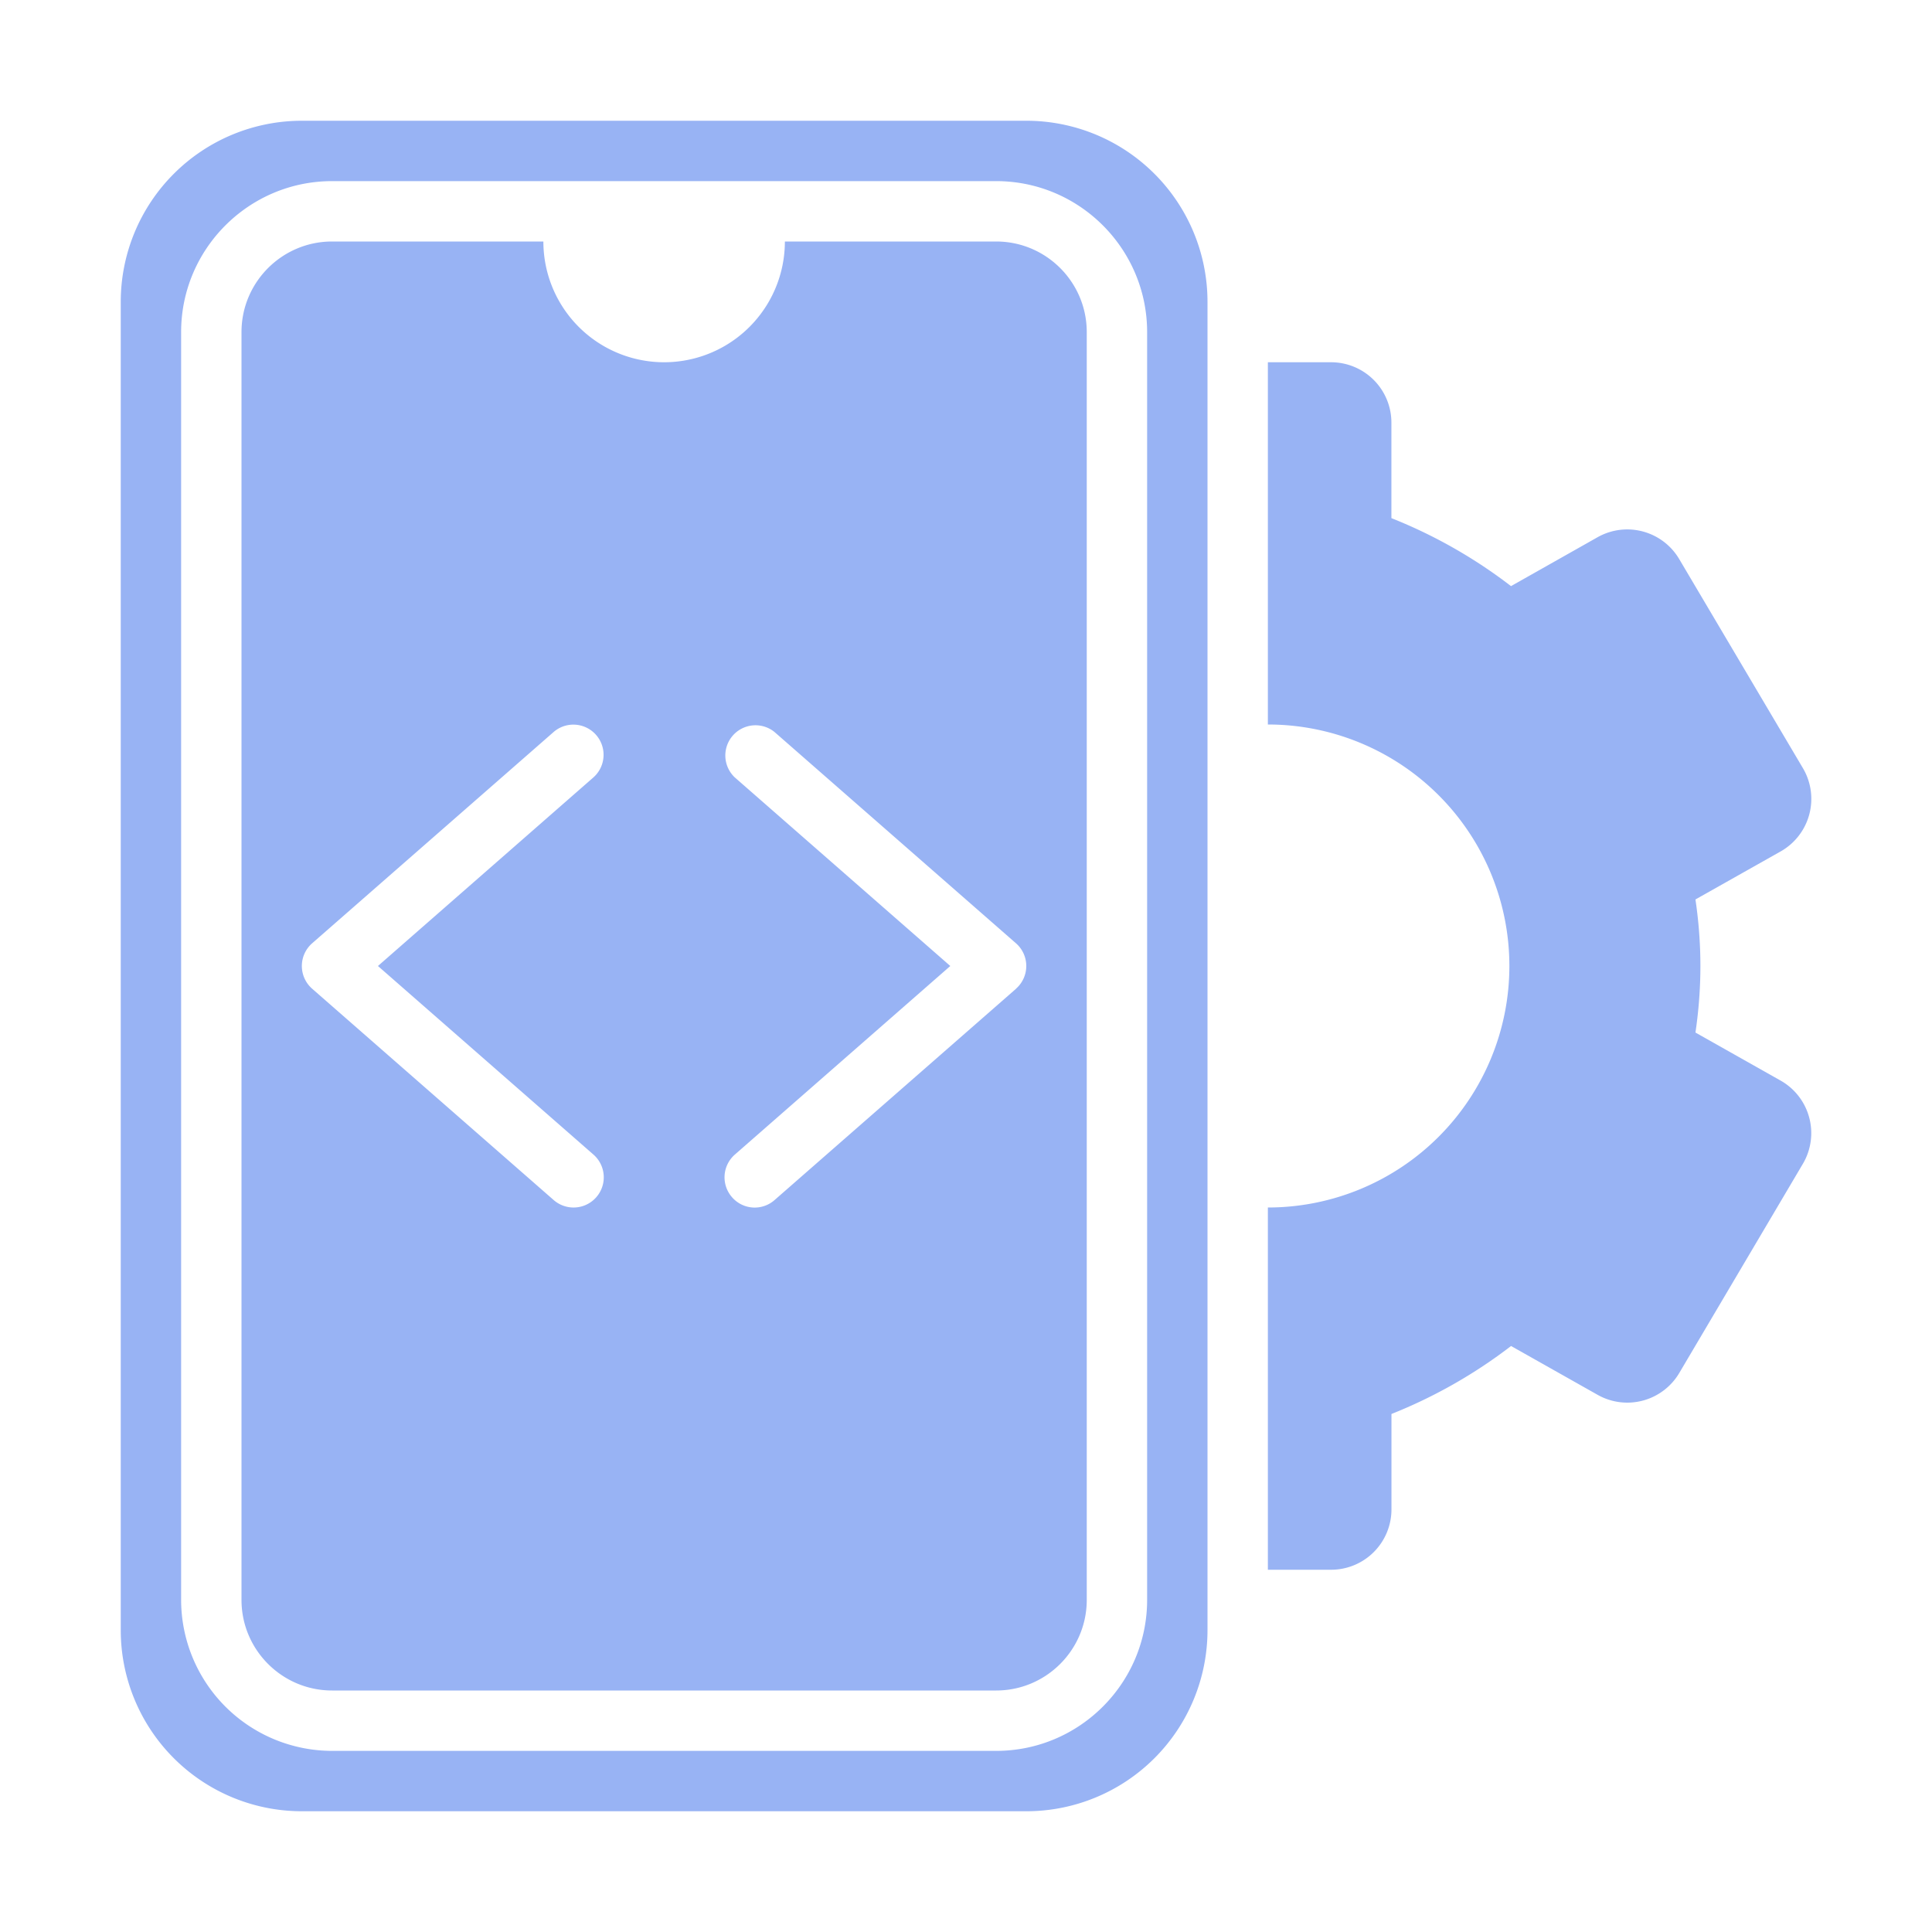
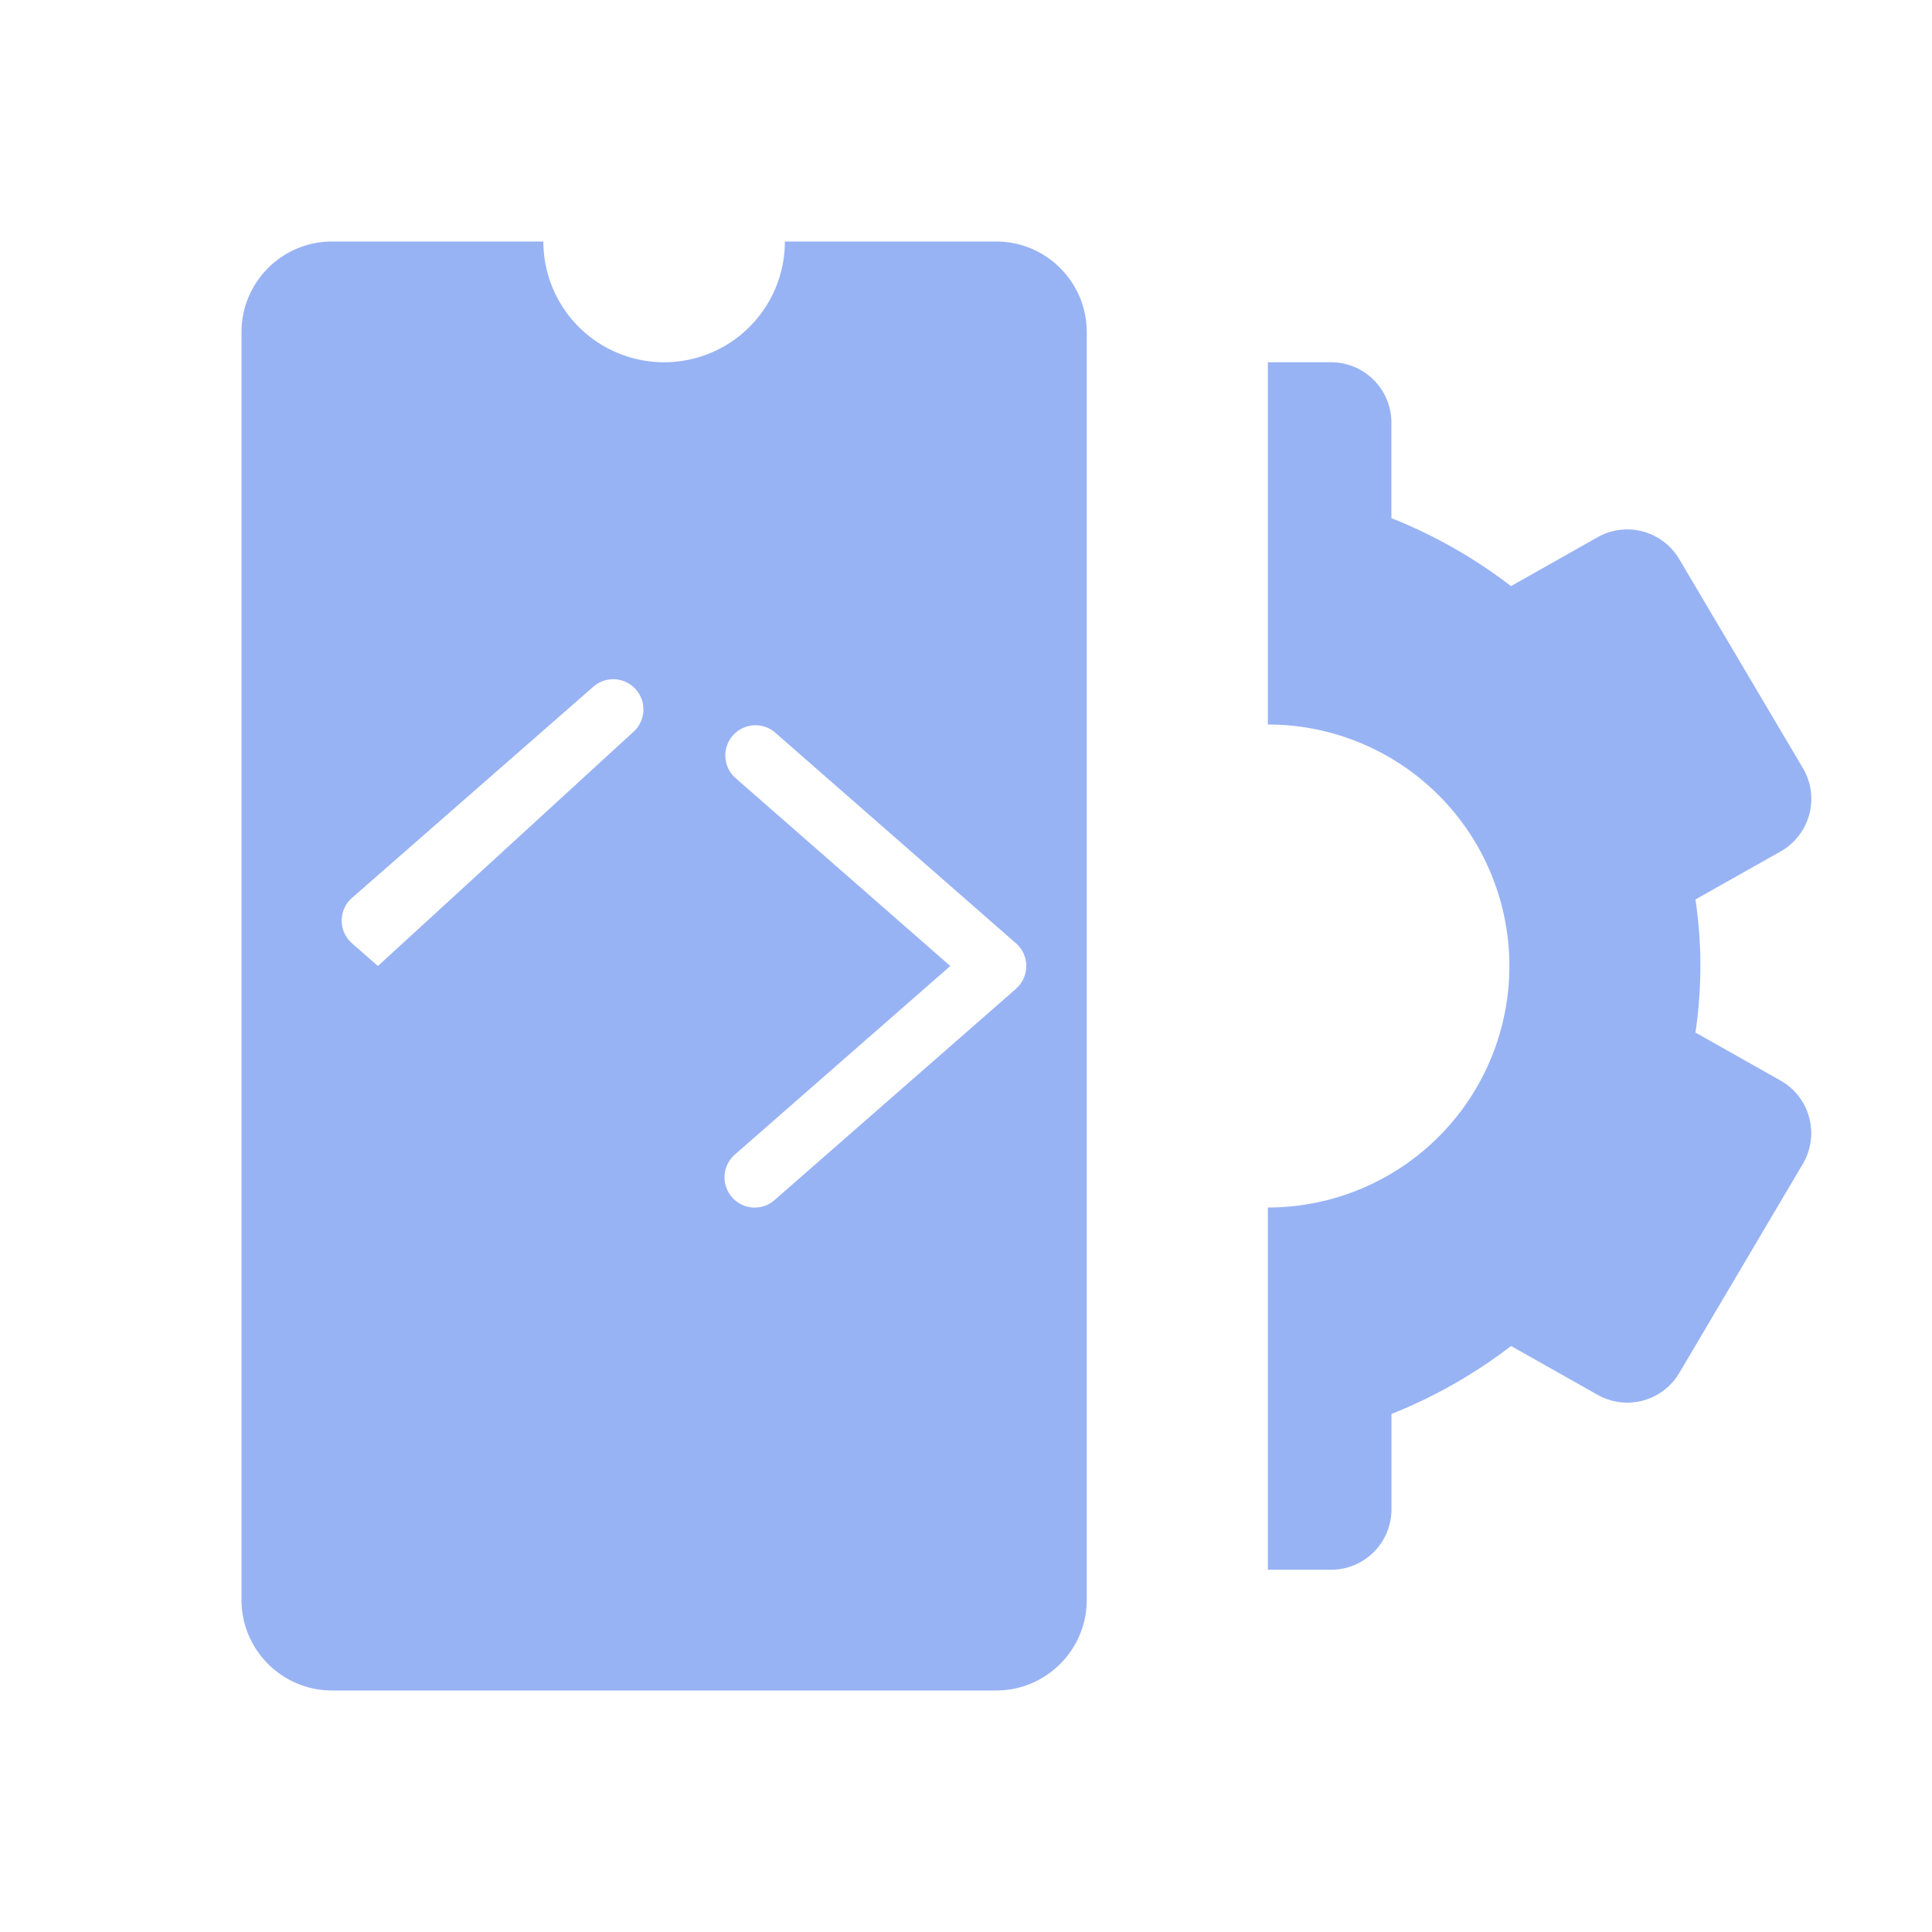
<svg xmlns="http://www.w3.org/2000/svg" version="1.1" width="512" height="512" x="0" y="0" viewBox="0 0 32 32" style="enable-background:new 0 0 512 512" xml:space="preserve" class="">
  <g>
-     <path d="M17 2H5a3 3 0 0 0-3 3v22a3 3 0 0 0 3 3h12a3 3 0 0 0 3-3V5a3 3 0 0 0-3-3zm2 24.5c0 1.378-1.121 2.5-2.5 2.5h-11A2.503 2.503 0 0 1 3 26.5v-21C3 4.122 4.122 3 5.5 3h11C17.879 3 19 4.122 19 5.5z" fill="#98b3f4" opacity="1" data-original="#000000" class="" />
-     <path d="M16.5 4H13a2 2 0 0 1-4 0H5.5C4.673 4 4 4.673 4 5.5v21c0 .827.673 1.5 1.5 1.5h11c.827 0 1.5-.673 1.5-1.5v-21c0-.827-.673-1.5-1.5-1.5zM9.83 19.124a.5.5 0 0 1-.66.752l-4-3.5a.5.5 0 0 1 0-.752l4-3.5a.5.5 0 0 1 .658.753L6.26 16zm7-2.748-4 3.5a.497.497 0 0 1-.706-.047.5.5 0 0 1 .047-.705L15.74 16l-3.57-3.124a.5.5 0 0 1 .658-.752l4 3.5a.5.5 0 0 1 0 .752zM29.491 17.897l-1.409-.795c.055-.372.082-.74.082-1.102s-.027-.73-.082-1.102l1.41-.795a1 1 0 0 0 .37-1.38L27.813 9.26a1 1 0 0 0-1.352-.362l-1.434.81a8.236 8.236 0 0 0-1.981-1.126V7a1 1 0 0 0-1-1H21v6a4 4 0 1 1 0 8v6h1.047a1 1 0 0 0 1-1v-1.58a8.271 8.271 0 0 0 1.981-1.126l1.434.809a1 1 0 0 0 1.352-.362l2.047-3.464a1 1 0 0 0-.37-1.38z" fill="#98b3f4" opacity="1" data-original="#000000" class="" />
+     <path d="M16.5 4H13a2 2 0 0 1-4 0H5.5C4.673 4 4 4.673 4 5.5v21c0 .827.673 1.5 1.5 1.5h11c.827 0 1.5-.673 1.5-1.5v-21c0-.827-.673-1.5-1.5-1.5zM9.83 19.124l-4-3.5a.5.5 0 0 1 0-.752l4-3.5a.5.5 0 0 1 .658.753L6.26 16zm7-2.748-4 3.5a.497.497 0 0 1-.706-.047.5.5 0 0 1 .047-.705L15.74 16l-3.57-3.124a.5.5 0 0 1 .658-.752l4 3.5a.5.5 0 0 1 0 .752zM29.491 17.897l-1.409-.795c.055-.372.082-.74.082-1.102s-.027-.73-.082-1.102l1.41-.795a1 1 0 0 0 .37-1.38L27.813 9.26a1 1 0 0 0-1.352-.362l-1.434.81a8.236 8.236 0 0 0-1.981-1.126V7a1 1 0 0 0-1-1H21v6a4 4 0 1 1 0 8v6h1.047a1 1 0 0 0 1-1v-1.58a8.271 8.271 0 0 0 1.981-1.126l1.434.809a1 1 0 0 0 1.352-.362l2.047-3.464a1 1 0 0 0-.37-1.38z" fill="#98b3f4" opacity="1" data-original="#000000" class="" />
  </g>
</svg>